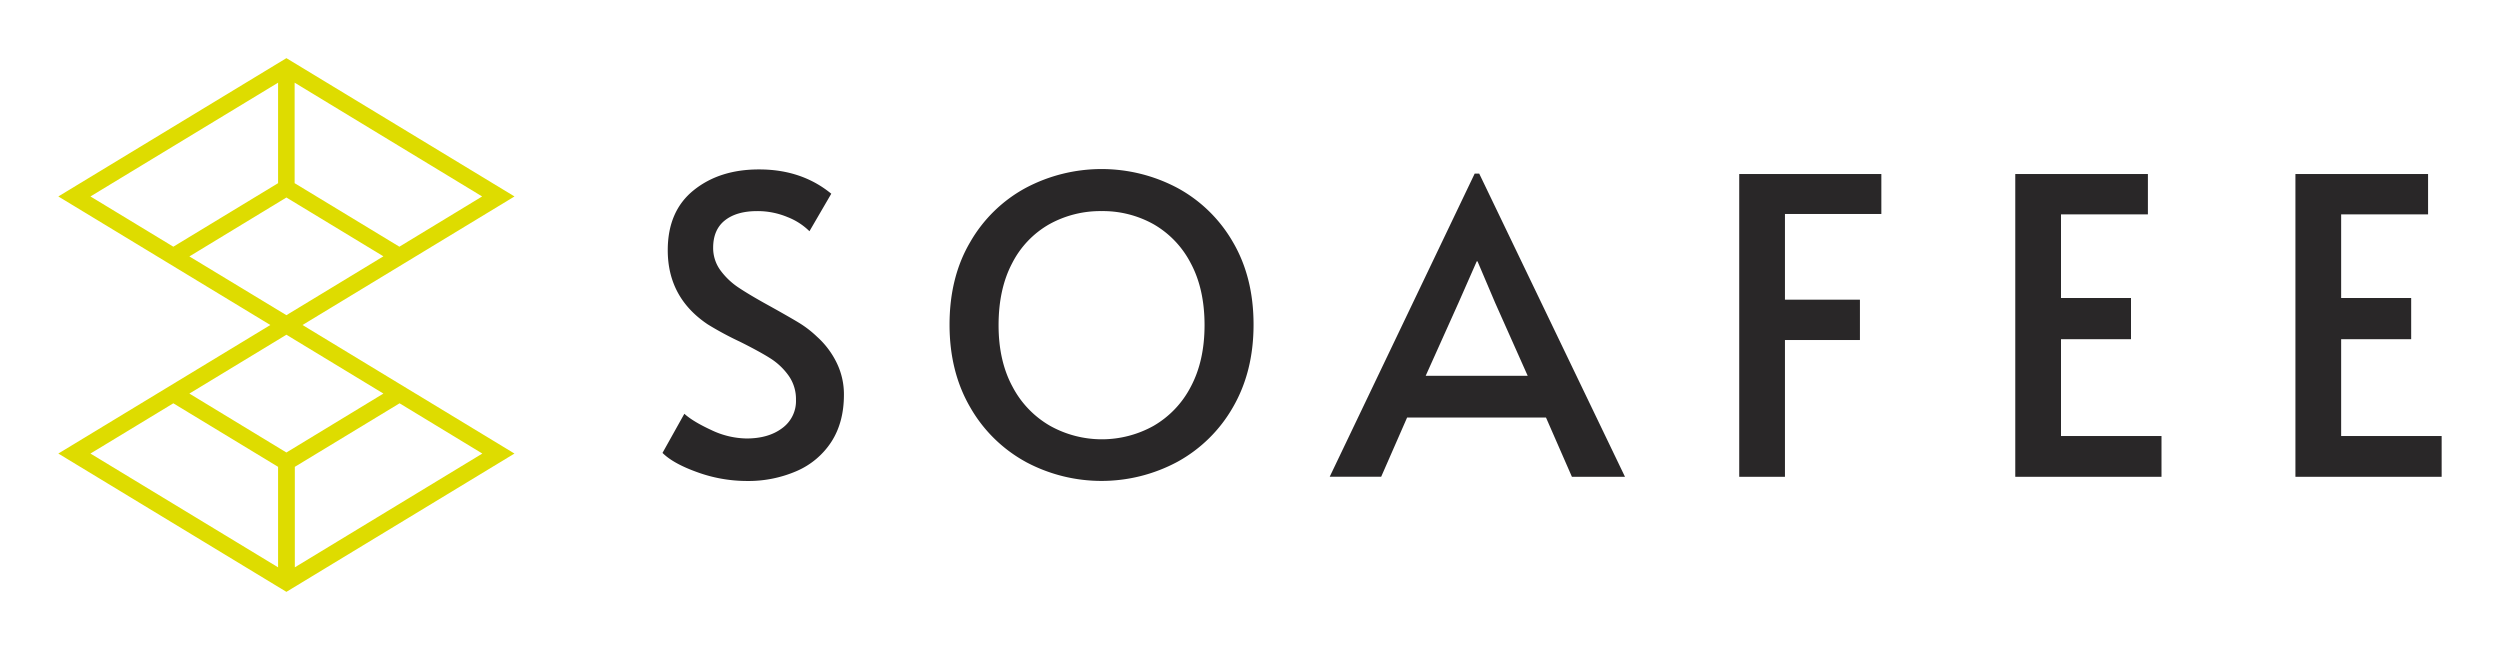
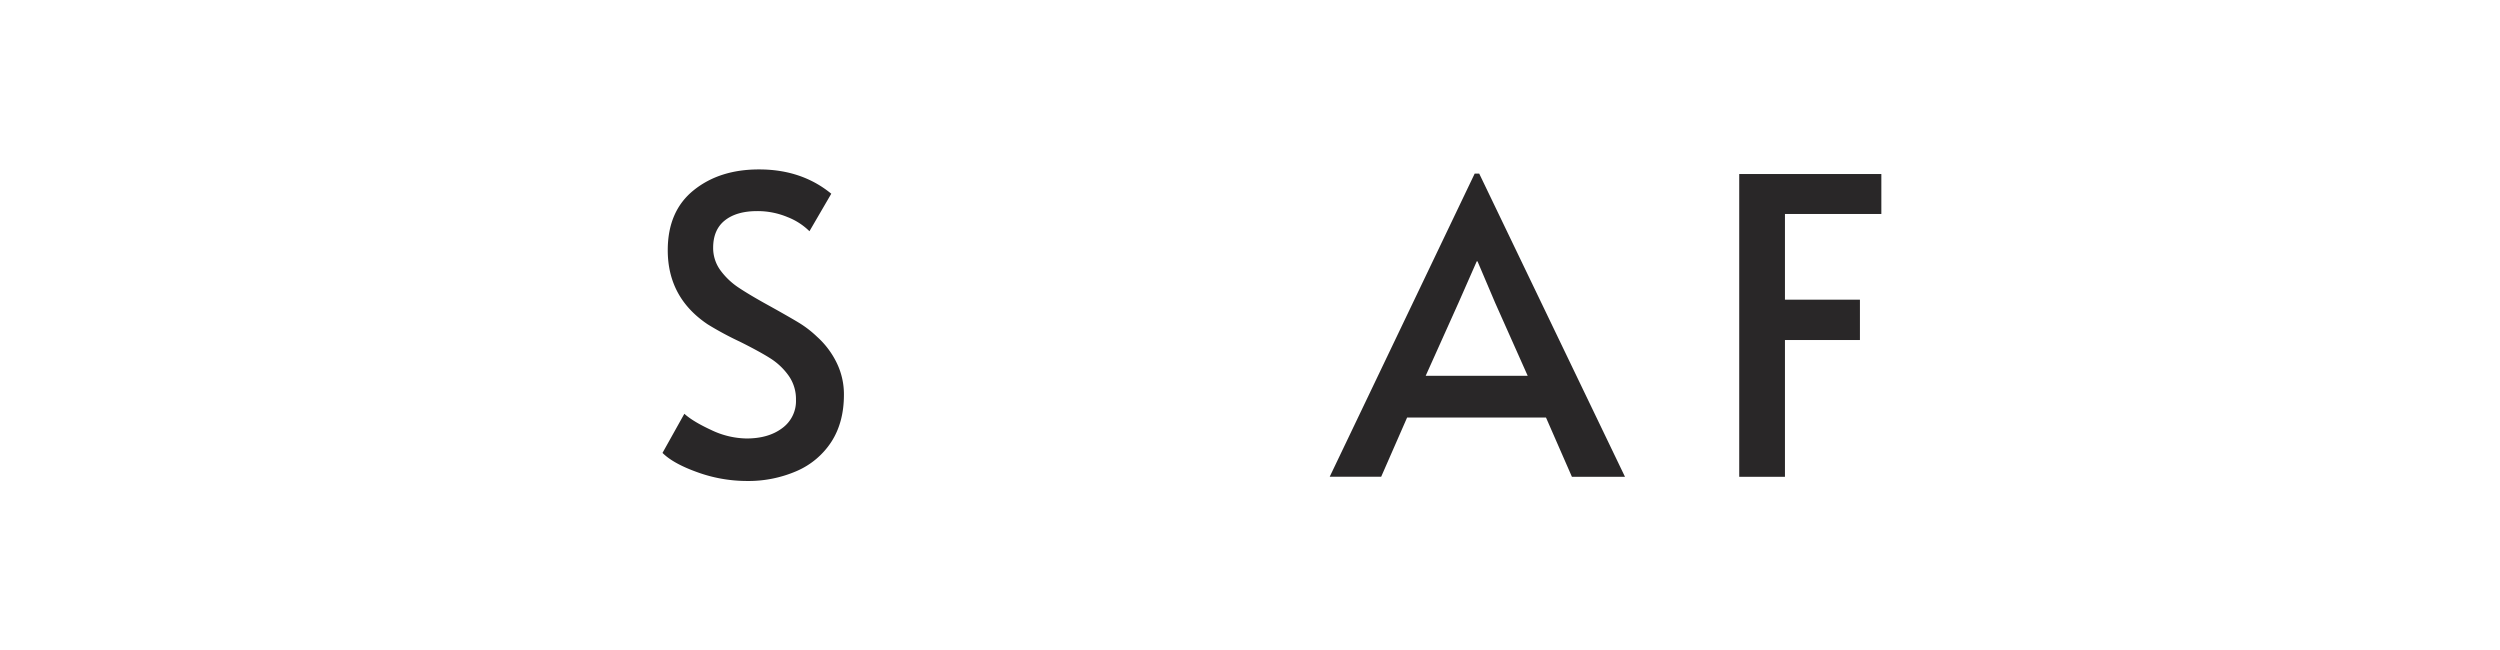
<svg xmlns="http://www.w3.org/2000/svg" id="Layer_1" data-name="Layer 1" viewBox="0 0 1000 260">
  <defs>
    <style>.cls-1{fill:#292728;}.cls-2{fill:#dedc00;}</style>
  </defs>
  <path class="cls-1" d="M279,188.91q-9.72-3.47-14-7.75l8.74-15.65c2.31,2.09,5.9,4.25,10.79,6.51a33.64,33.64,0,0,0,14.09,3.37c5.82,0,10.57-1.36,14.25-4.12a13.38,13.38,0,0,0,5.52-11.36,16.2,16.2,0,0,0-3-9.73,26.11,26.11,0,0,0-7.25-6.84q-4.28-2.72-12.19-6.67a127.68,127.68,0,0,1-12.85-6.92q-16-10.71-16-29.66,0-15.65,10.38-24t26.19-8.32q17,0,28.84,9.72l-8.73,15A25.72,25.72,0,0,0,315,86.83a31,31,0,0,0-12.11-2.39q-8.24,0-12.93,3.71t-4.7,10.95a15.1,15.1,0,0,0,3,9.15,28.61,28.61,0,0,0,7.5,7q4.53,3,12.28,7.25c4.94,2.75,8.74,4.92,11.37,6.51a42.24,42.24,0,0,1,7.41,5.69,33.93,33.93,0,0,1,7.75,10.21,28.7,28.7,0,0,1,3,13q0,11-5,18.78a31.31,31.31,0,0,1-13.84,11.7,48.37,48.37,0,0,1-20,4A58.29,58.29,0,0,1,279,188.91" />
-   <path class="cls-1" d="M461.38,170.37a38.43,38.43,0,0,0,14.92-15.65q5.51-10.31,5.52-24.64,0-14.51-5.52-24.79a38.07,38.07,0,0,0-14.84-15.58,41.57,41.57,0,0,0-20.84-5.27,42.07,42.07,0,0,0-20.93,5.27,37.43,37.43,0,0,0-14.83,15.58q-5.43,10.29-5.43,24.79,0,14.34,5.6,24.64a38.76,38.76,0,0,0,15.07,15.65,42.49,42.49,0,0,0,41.28,0m-51.16,14.34a57.18,57.18,0,0,1-22.16-21.84q-8.24-14.18-8.24-33,0-19,8.24-33a56.74,56.74,0,0,1,22.16-21.67,64.75,64.75,0,0,1,60.8,0,56.83,56.83,0,0,1,22.17,21.67q8.24,14.09,8.23,33,0,18.78-8.23,33A57.27,57.27,0,0,1,471,184.71a64.15,64.15,0,0,1-60.8,0" />
  <path class="cls-1" d="M583.45,121l7.25-16.48H591l7.08,16.65,13,29.16H570.27Zm6.43-51.57-58,121.27h20.59L562.85,167h55.54l10.38,23.73H650L591.69,69.45Z" />
  <polygon class="cls-1" points="695.69 69.61 695.69 190.72 713.98 190.72 713.98 136.01 743.97 136.01 743.97 119.87 713.98 119.87 713.98 85.59 752.54 85.59 752.54 69.61 695.69 69.61" />
-   <polygon class="cls-1" points="806.11 69.61 806.11 190.72 864.6 190.72 864.6 174.41 824.4 174.41 824.4 135.68 852.4 135.68 852.4 119.2 824.4 119.2 824.4 85.75 859.16 85.75 859.16 69.61 806.11 69.61" />
-   <polygon class="cls-1" points="918.17 69.61 918.17 190.72 976.66 190.72 976.66 174.41 936.46 174.41 936.46 135.68 964.47 135.68 964.47 119.2 936.46 119.2 936.46 85.75 971.23 85.75 971.23 69.61 918.17 69.61" />
-   <path class="cls-2" d="M166.21,157.43,121,130l84.8-51.42L114.56,23.26,23.33,78.58,108.13,130l-84.8,51.42,91.23,55.32,91.22-55.32-39.57-24ZM114.56,181,75.75,157.43l38.81-23.54,38.8,23.54ZM75.75,102.57,114.56,79l38.8,23.53-38.8,23.54Zm84-3.89-41.9-25.41V33.07l75,45.51ZM111.23,33.07v40.2L69.33,98.68,36.18,78.58ZM69.33,161.32l41.9,25.41v40.2L36.18,181.42Zm123.6,20.1-75,45.51v-40.2l41.9-25.41Z" />
</svg>